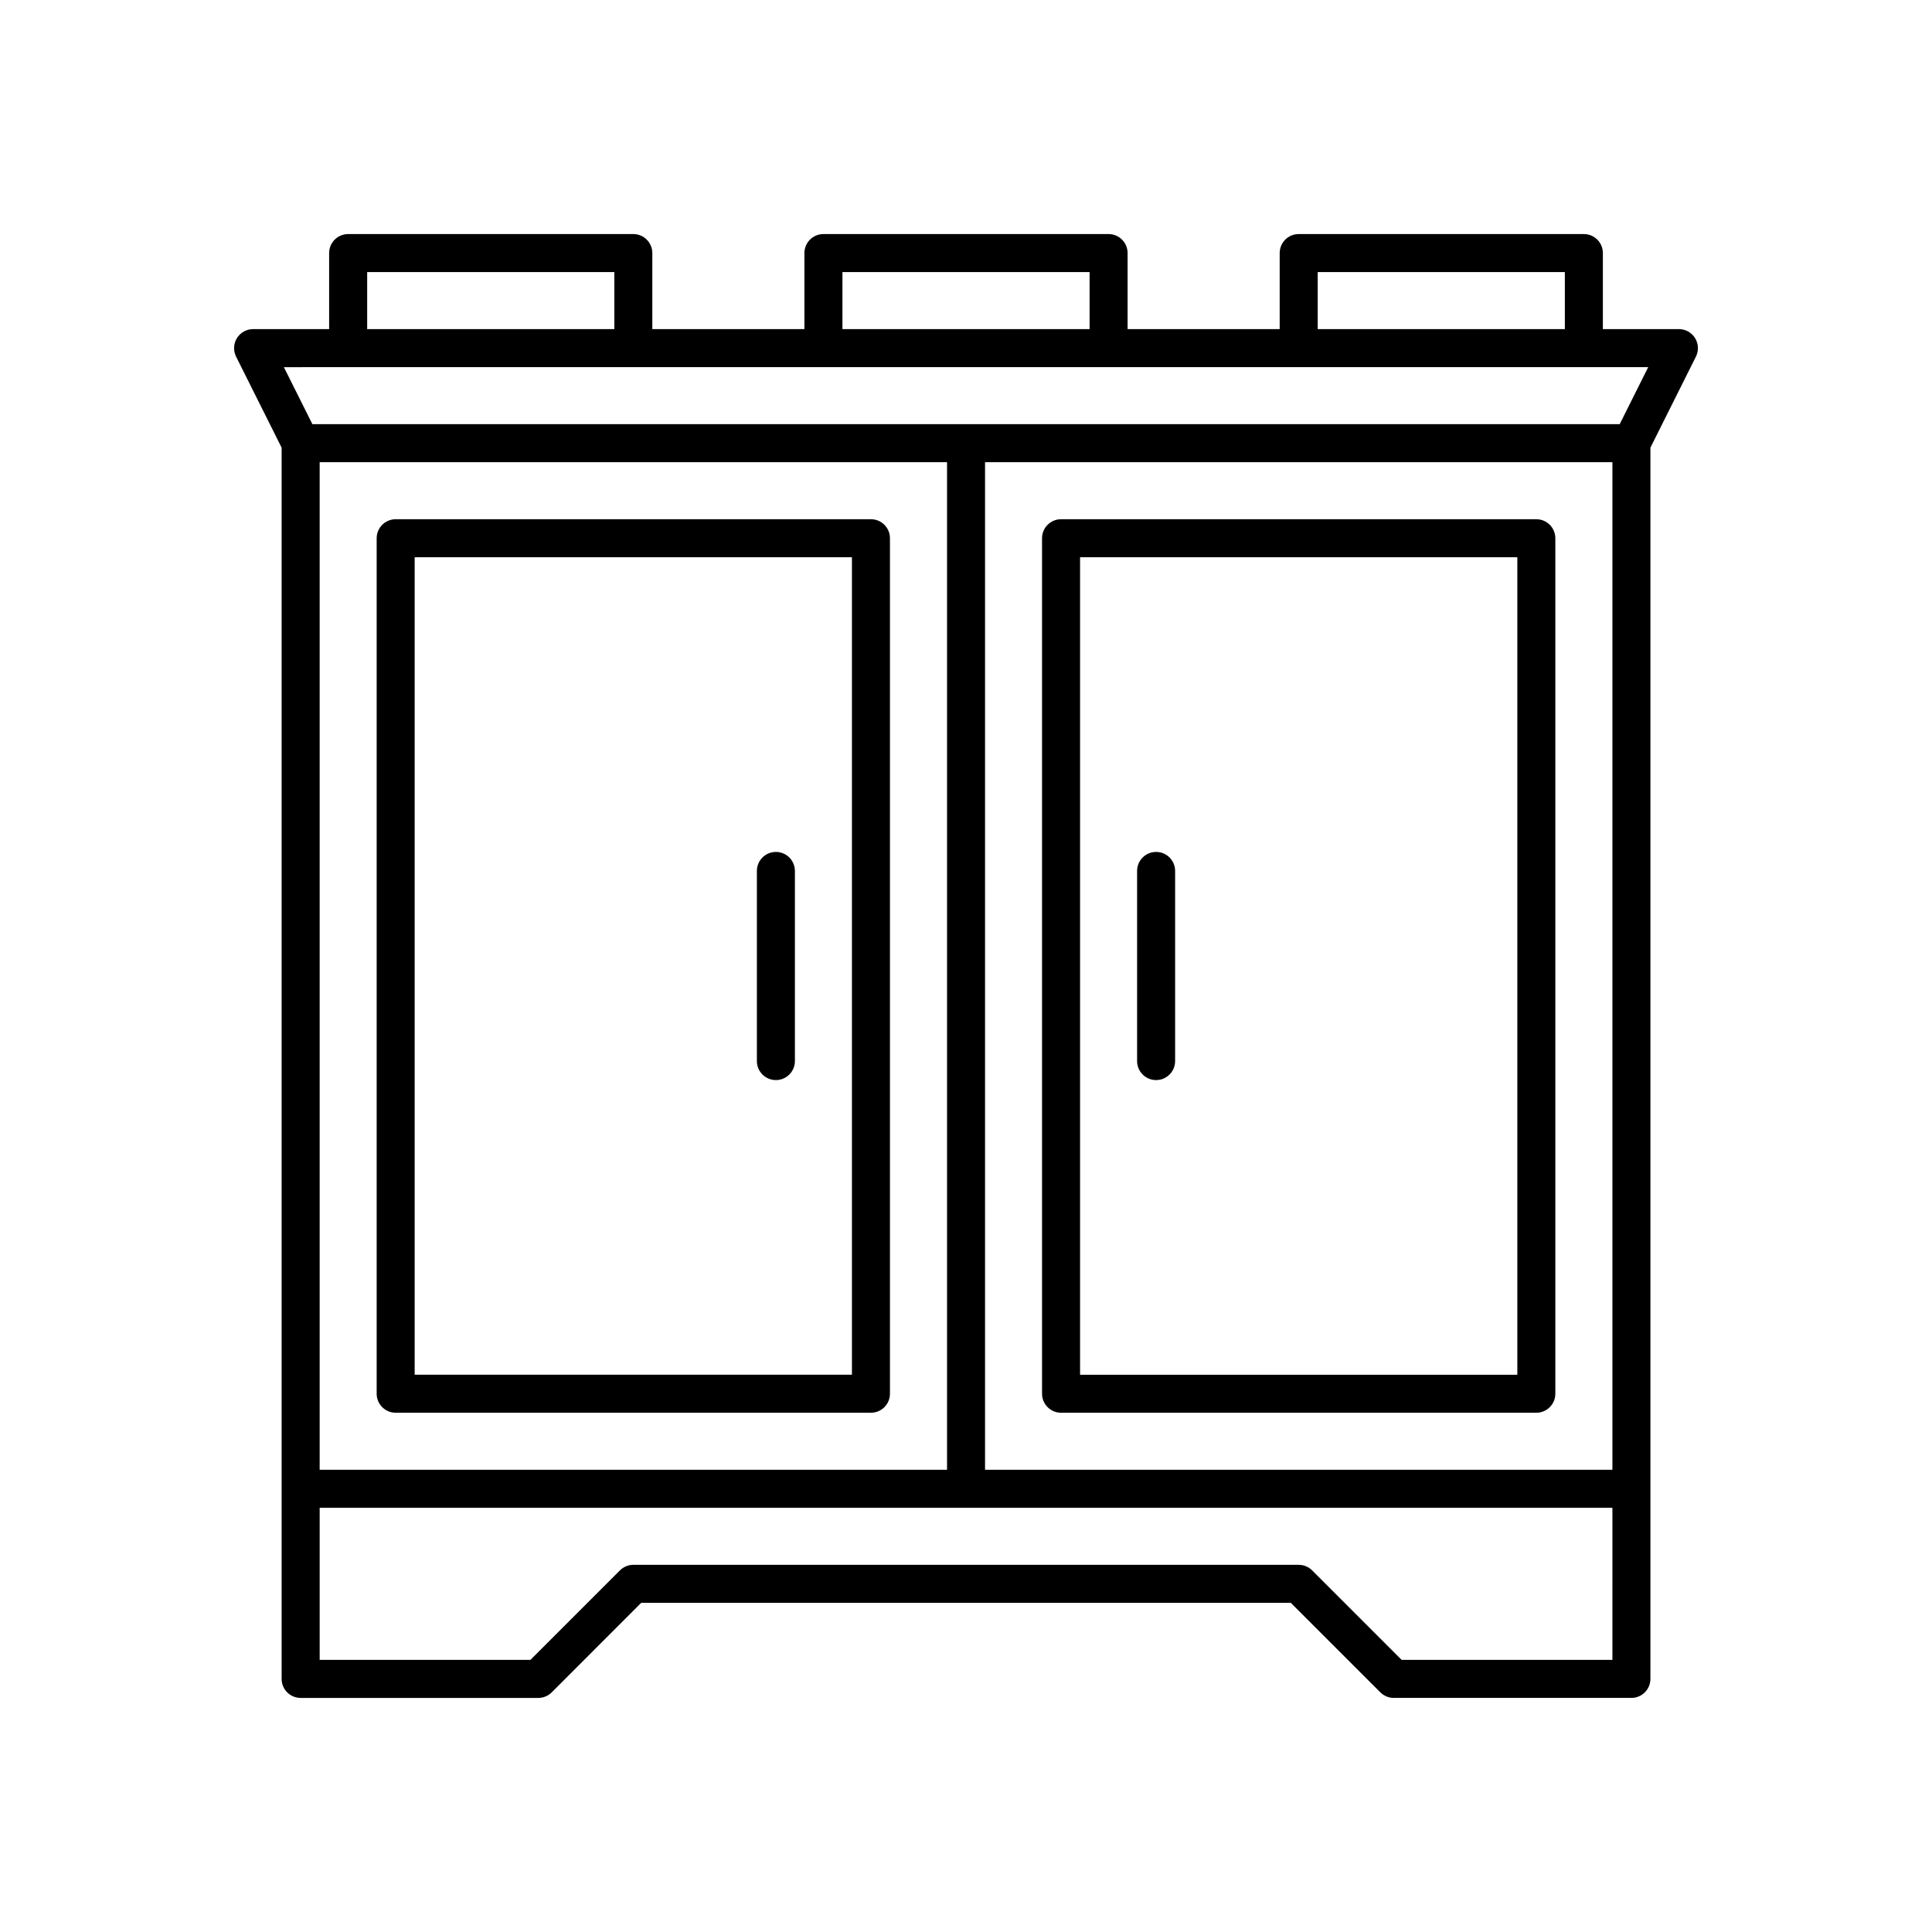
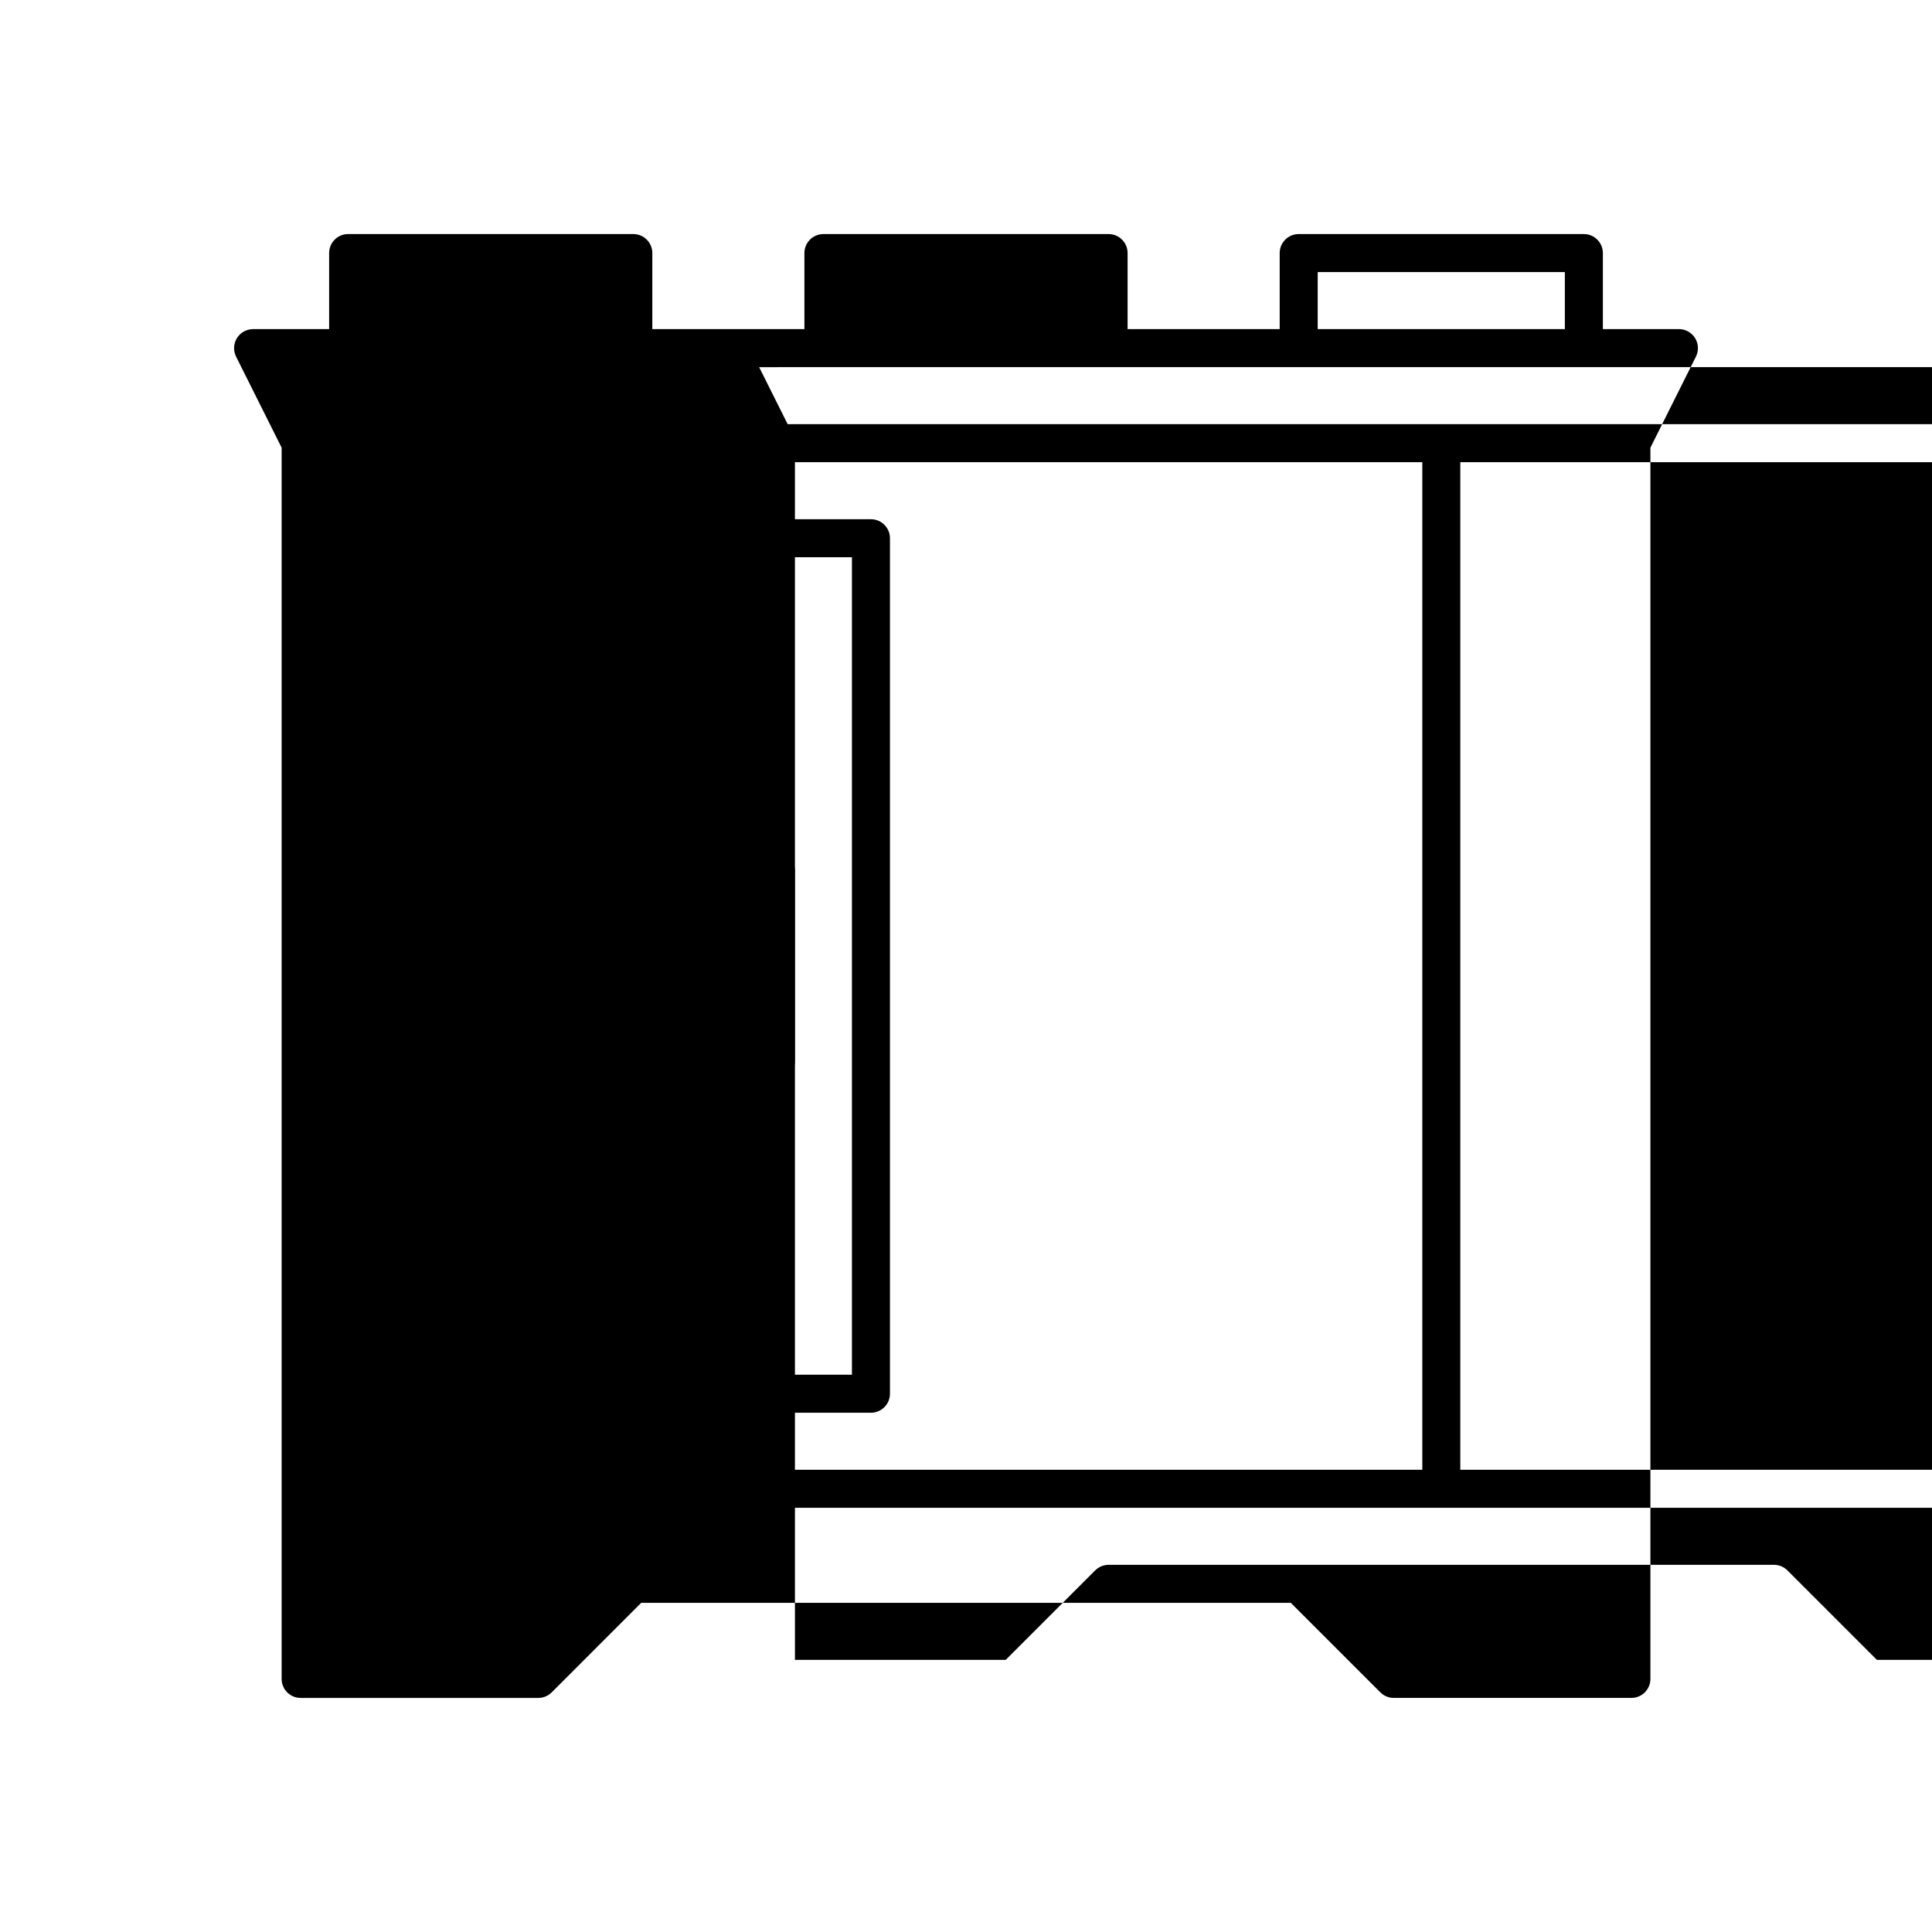
<svg xmlns="http://www.w3.org/2000/svg" fill="#000000" width="800px" height="800px" version="1.1" viewBox="144 144 512 512">
  <g>
    <path d="m374.81 281.6h-125.95c-2.781 0-5.039 2.254-5.039 5.039v226.71c0 2.781 2.254 5.039 5.039 5.039h125.95c2.781 0 5.039-2.254 5.039-5.039v-226.71c0-2.781-2.258-5.039-5.039-5.039zm-5.039 226.71h-115.88v-216.64h115.88z" />
-     <path d="m425.19 518.39h125.95c2.781 0 5.039-2.254 5.039-5.039v-226.71c0-2.781-2.254-5.039-5.039-5.039h-125.95c-2.781 0-5.039 2.254-5.039 5.039v226.71c0.004 2.781 2.258 5.039 5.039 5.039zm5.039-226.71h115.88v216.64h-115.88z" />
    <path d="m349.62 430.23c2.781 0 5.039-2.254 5.039-5.039v-50.379c0-2.781-2.254-5.039-5.039-5.039-2.781 0-5.039 2.254-5.039 5.039v50.383c0 2.781 2.258 5.035 5.039 5.035z" />
-     <path d="m450.38 369.77c-2.781 0-5.039 2.254-5.039 5.039v50.383c0 2.781 2.254 5.039 5.039 5.039 2.781 0 5.039-2.254 5.039-5.039v-50.383c0-2.781-2.258-5.039-5.039-5.039z" />
-     <path d="m588.93 231.22h-20.152v-20.152c0-2.781-2.254-5.039-5.039-5.039h-75.57c-2.781 0-5.039 2.254-5.039 5.039v20.152h-40.305v-20.152c0-2.781-2.254-5.039-5.039-5.039h-75.57c-2.781 0-5.039 2.254-5.039 5.039v20.152h-40.305v-20.152c0-2.781-2.254-5.039-5.039-5.039h-75.57c-2.781 0-5.039 2.254-5.039 5.039v20.152h-20.152c-1.746 0-3.367 0.906-4.285 2.387-0.918 1.484-1 3.34-0.223 4.902l12.07 24.129v326.29c0 2.781 2.254 5.039 5.039 5.039h62.977c1.336 0 2.617-0.531 3.562-1.477l23.711-23.719h172.16l23.715 23.715c0.945 0.945 2.227 1.477 3.562 1.477h62.977c2.781 0 5.039-2.254 5.039-5.039v-326.29l12.062-24.129c0.781-1.562 0.695-3.418-0.223-4.902-0.918-1.48-2.539-2.387-4.285-2.387zm-95.723-15.113h65.496v15.113h-65.496zm-125.95 0h65.496v15.113h-65.496zm-125.95 0h65.496v15.113h-65.496zm330 367.78h-55.852l-23.715-23.715c-0.945-0.945-2.227-1.477-3.562-1.477h-176.33c-1.336 0-2.617 0.531-3.562 1.477l-23.715 23.715h-55.852v-40.305h342.59zm-342.59-50.383v-267.02h166.26v267.02zm342.59 0h-166.26v-267.02h166.26zm1.926-277.09h-346.44l-7.559-15.113 17.039-0.004h344.52z" />
+     <path d="m588.93 231.22h-20.152v-20.152c0-2.781-2.254-5.039-5.039-5.039h-75.57c-2.781 0-5.039 2.254-5.039 5.039v20.152h-40.305v-20.152c0-2.781-2.254-5.039-5.039-5.039h-75.57c-2.781 0-5.039 2.254-5.039 5.039v20.152h-40.305v-20.152c0-2.781-2.254-5.039-5.039-5.039h-75.57c-2.781 0-5.039 2.254-5.039 5.039v20.152h-20.152c-1.746 0-3.367 0.906-4.285 2.387-0.918 1.484-1 3.34-0.223 4.902l12.07 24.129v326.29c0 2.781 2.254 5.039 5.039 5.039h62.977c1.336 0 2.617-0.531 3.562-1.477l23.711-23.719h172.16l23.715 23.715c0.945 0.945 2.227 1.477 3.562 1.477h62.977c2.781 0 5.039-2.254 5.039-5.039v-326.29l12.062-24.129c0.781-1.562 0.695-3.418-0.223-4.902-0.918-1.48-2.539-2.387-4.285-2.387zm-95.723-15.113h65.496v15.113h-65.496zm-125.95 0h65.496v15.113h-65.496zh65.496v15.113h-65.496zm330 367.78h-55.852l-23.715-23.715c-0.945-0.945-2.227-1.477-3.562-1.477h-176.33c-1.336 0-2.617 0.531-3.562 1.477l-23.715 23.715h-55.852v-40.305h342.59zm-342.59-50.383v-267.02h166.26v267.02zm342.59 0h-166.26v-267.02h166.26zm1.926-277.09h-346.44l-7.559-15.113 17.039-0.004h344.52z" />
  </g>
</svg>